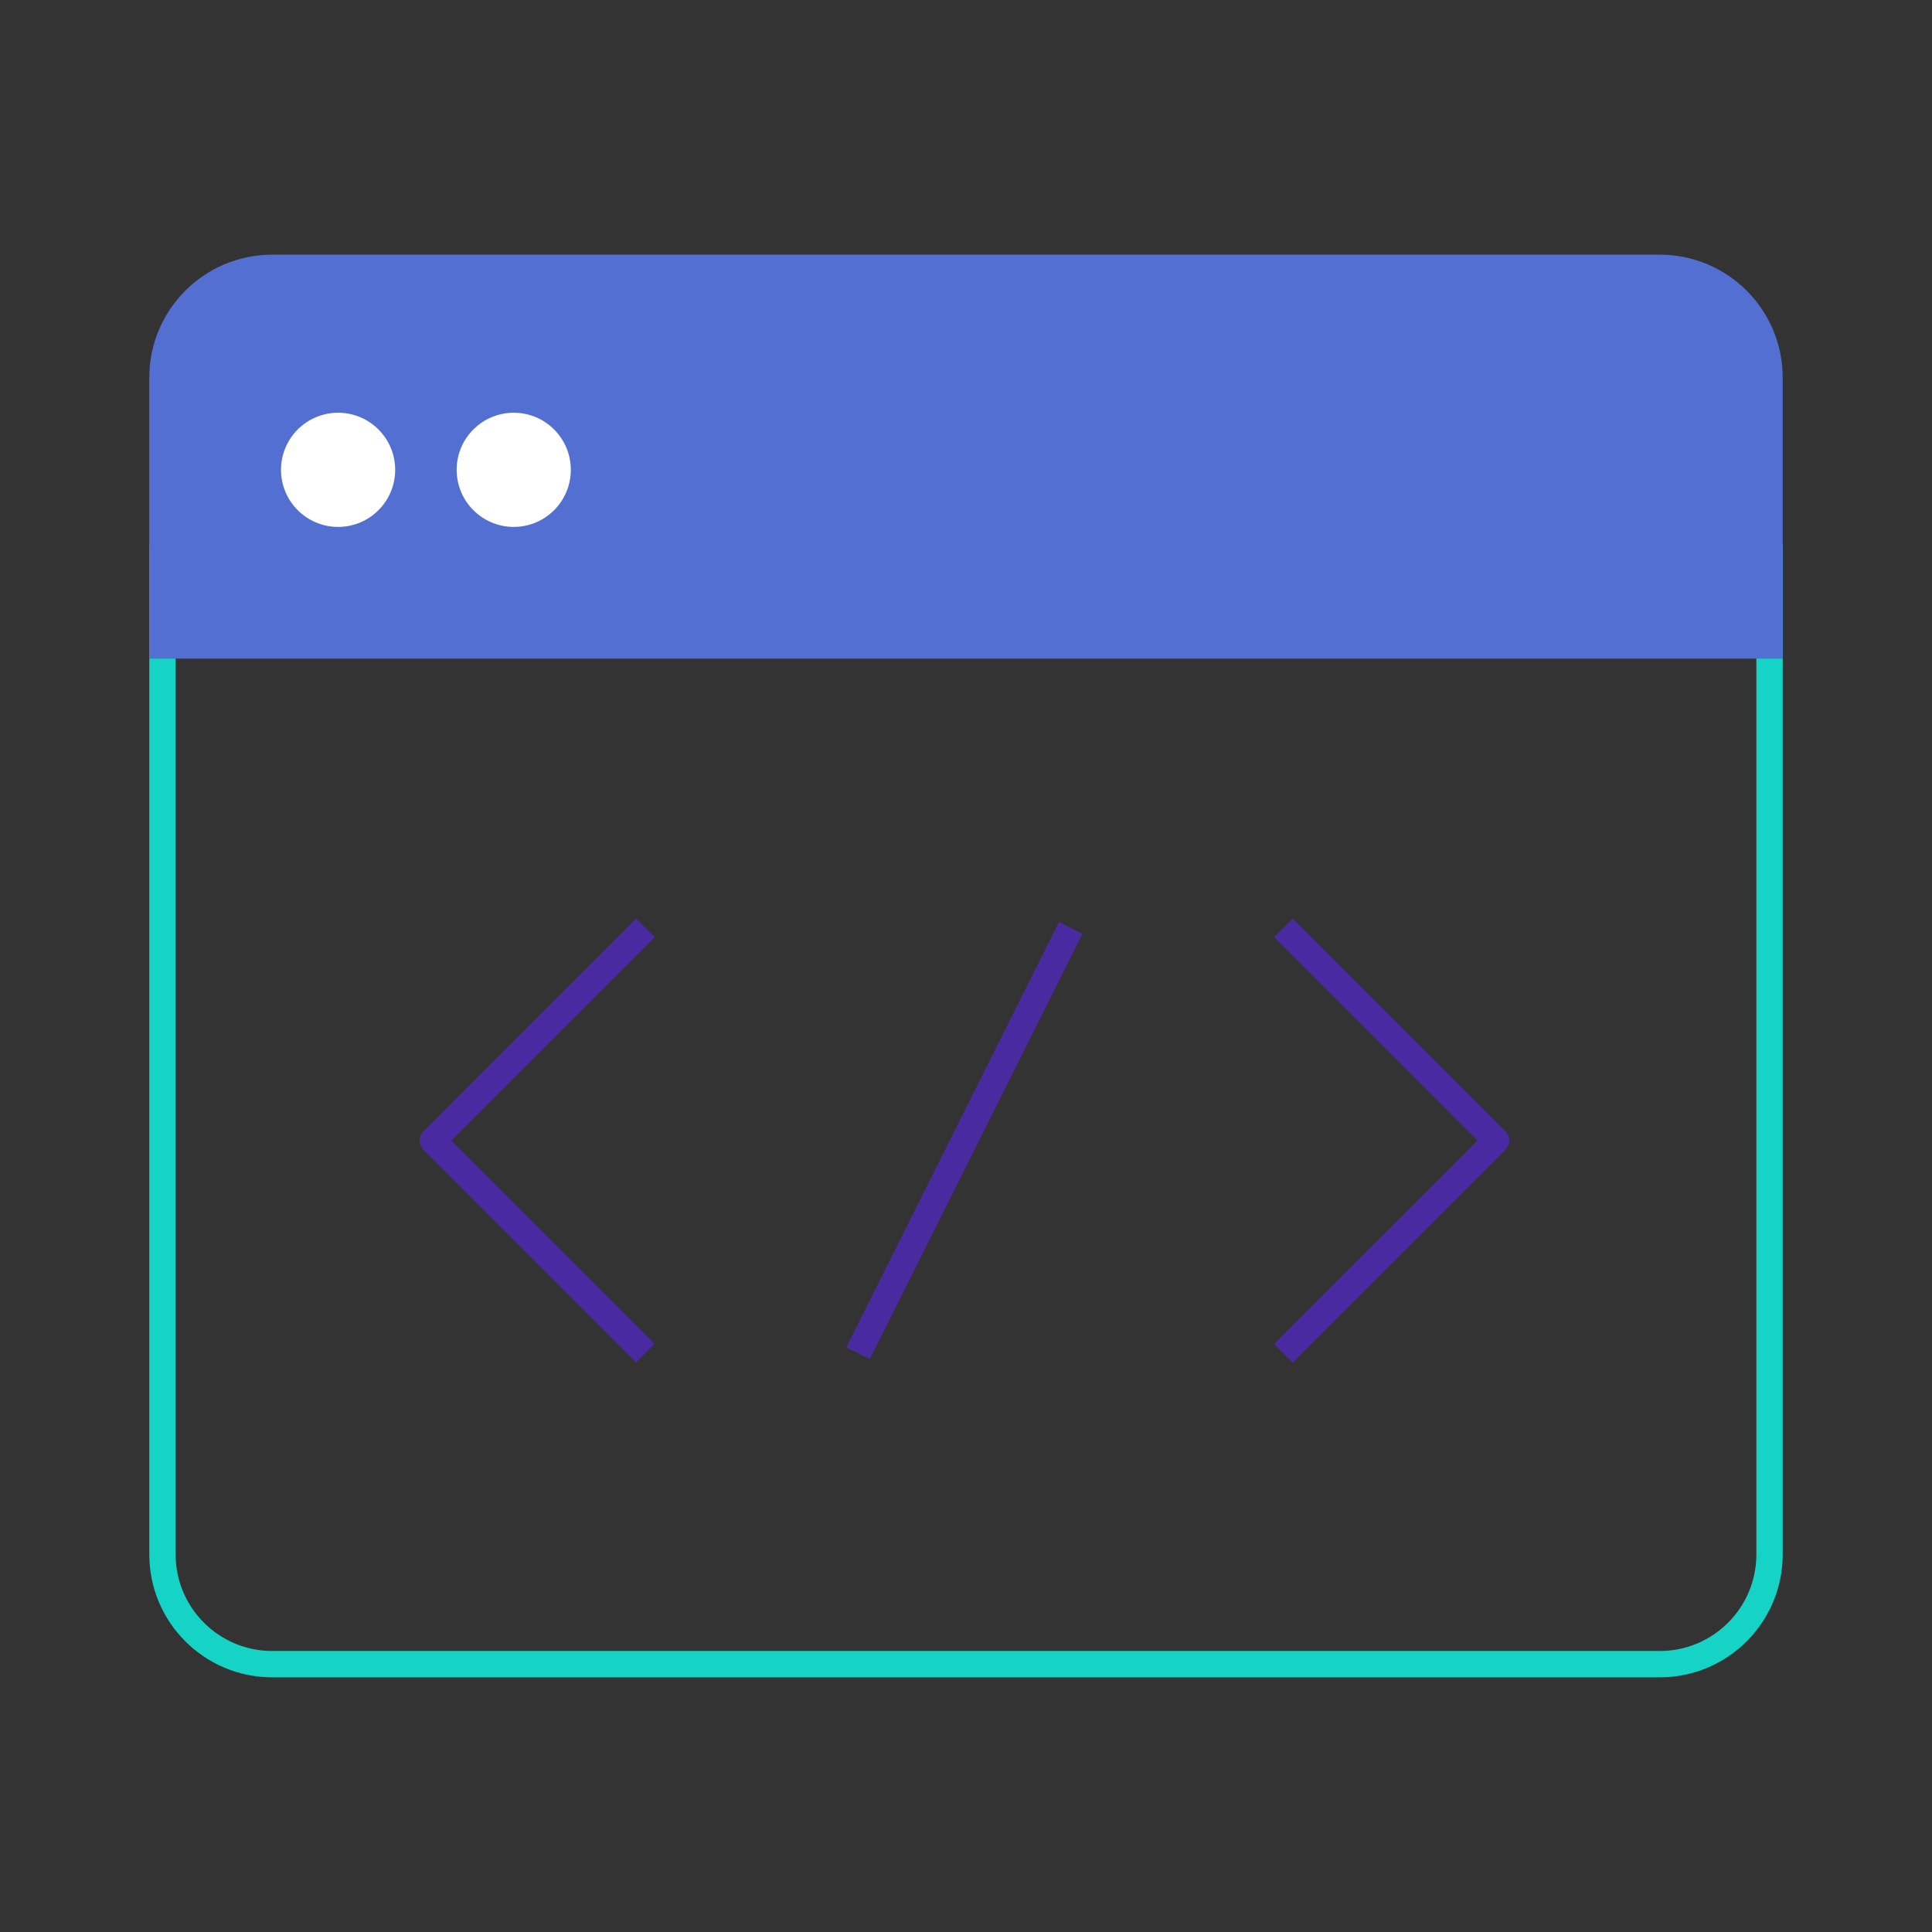
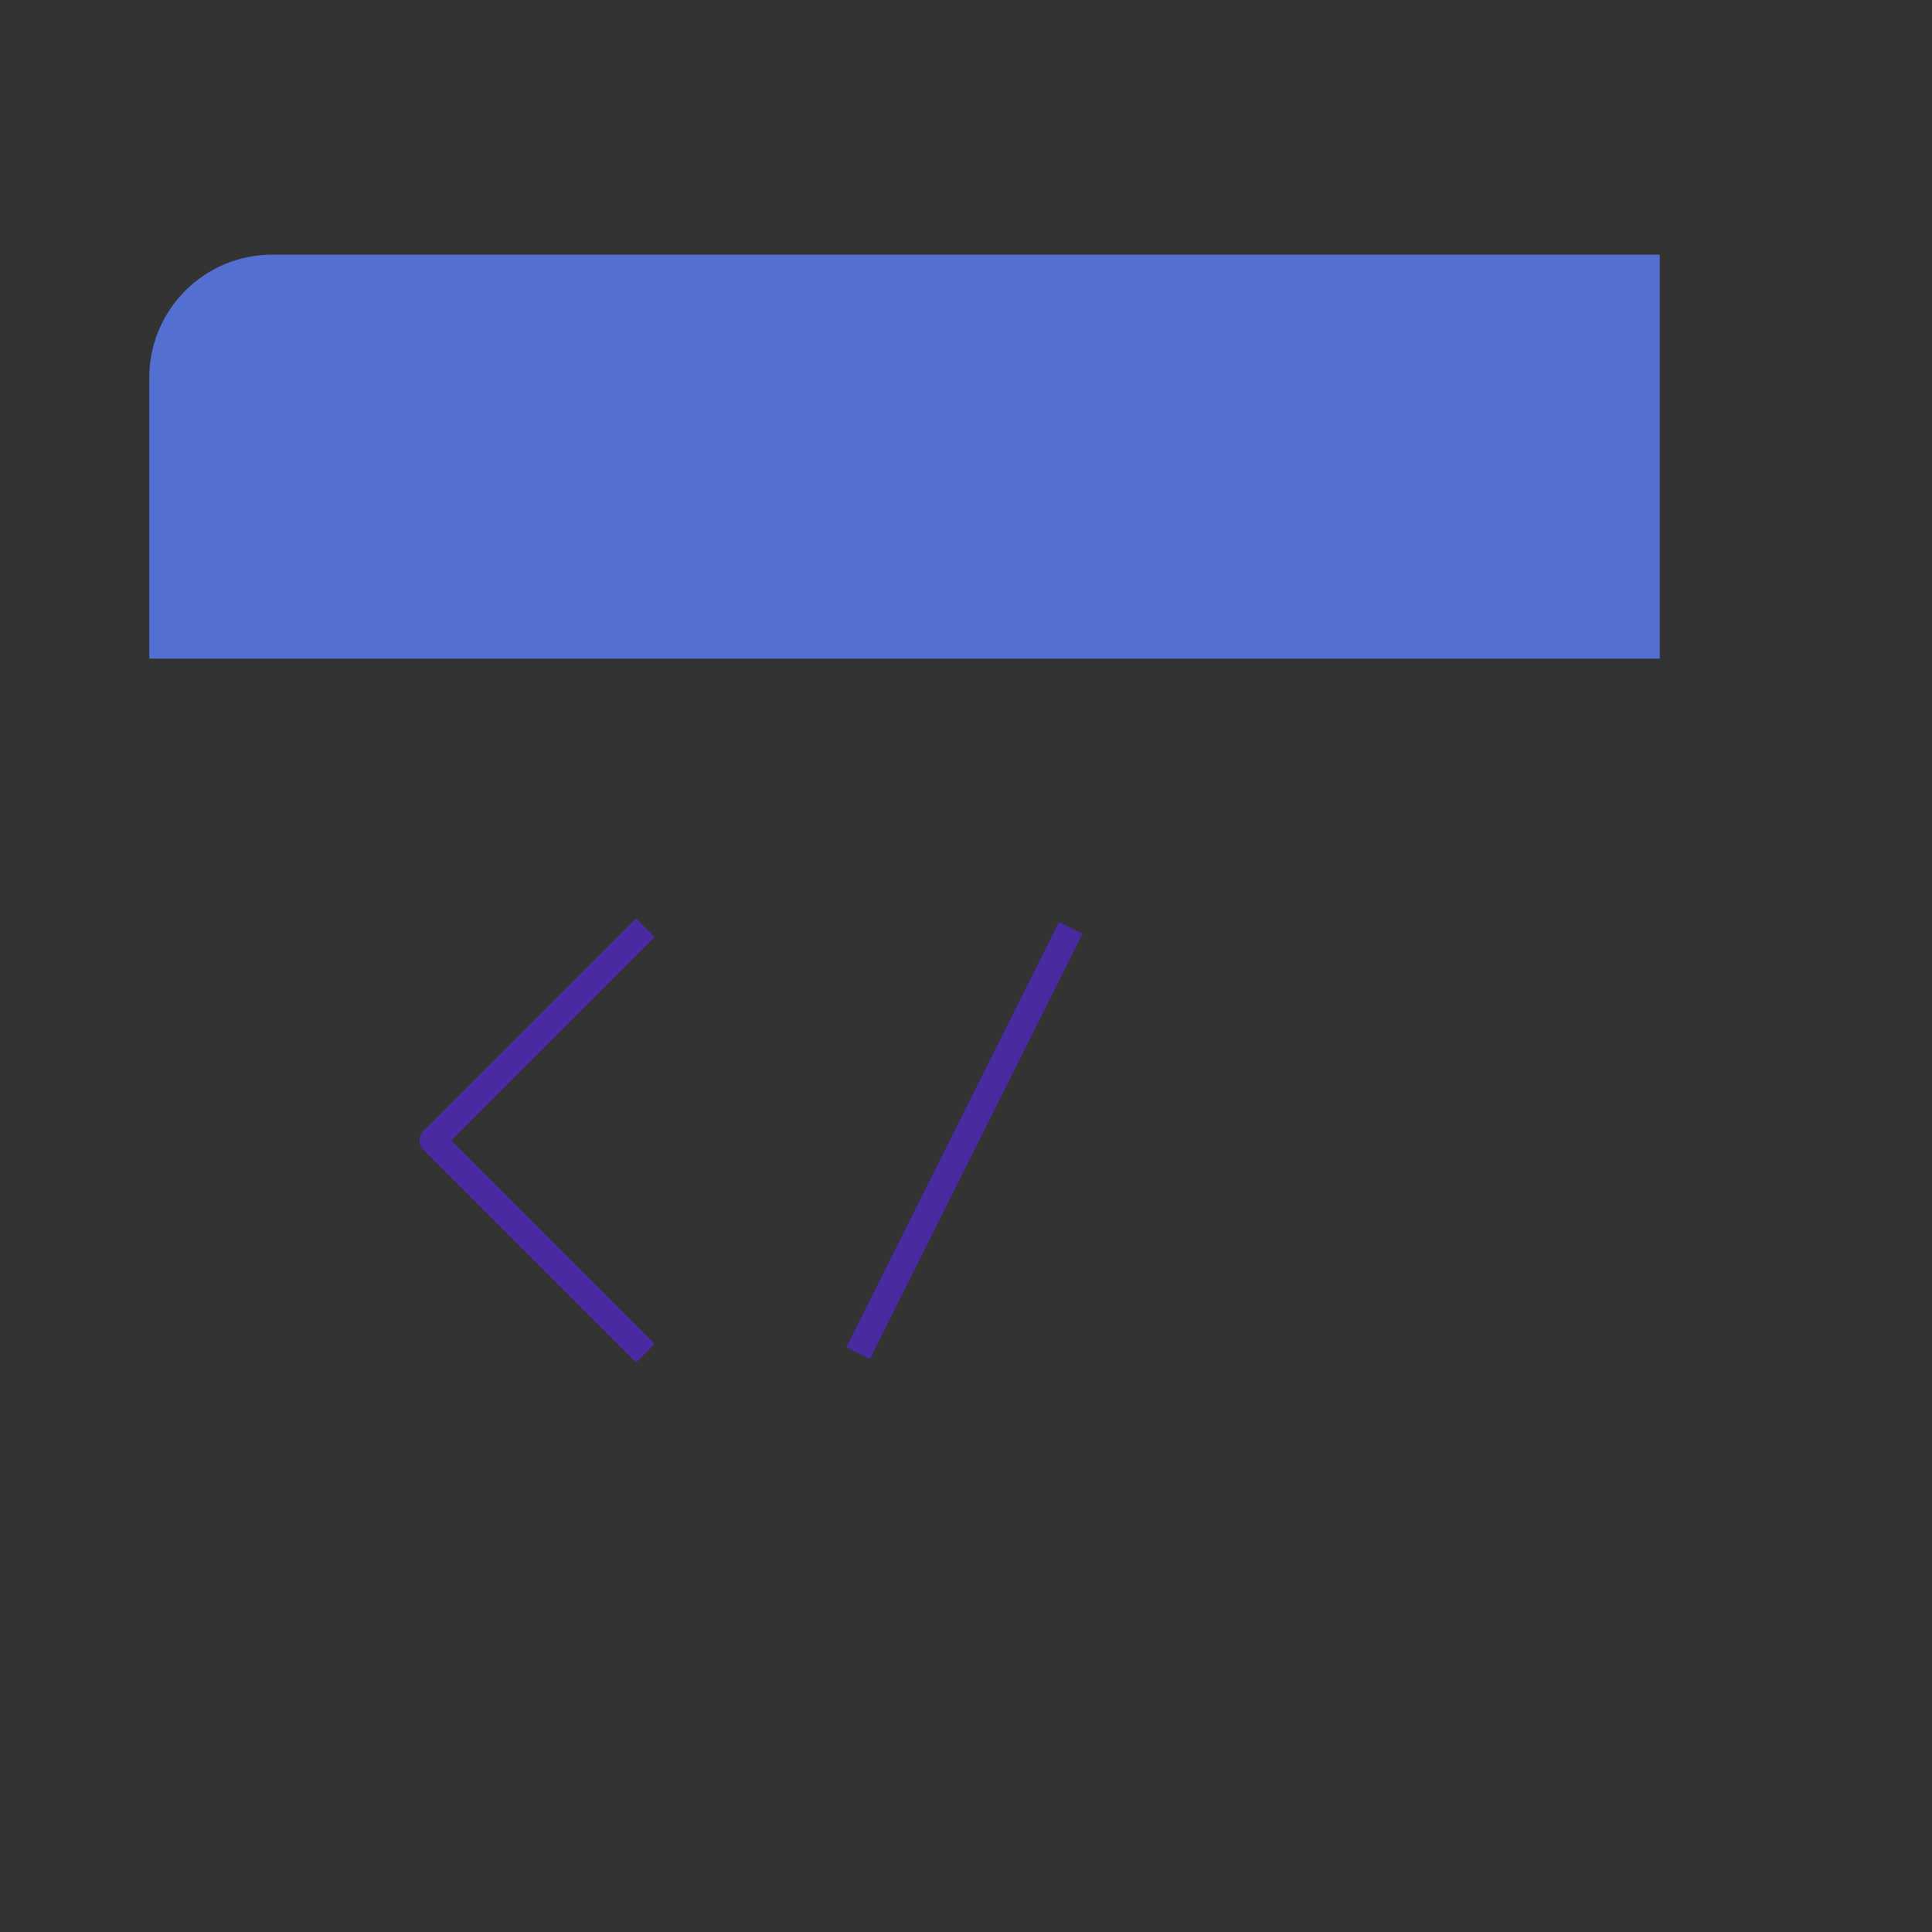
<svg xmlns="http://www.w3.org/2000/svg" width="220" height="220" viewBox="0 0 220 220" fill="none">
  <rect x="0" y="0" width="220" height="220" fill="#333333" stroke="none" />
-   <path d="M146.142 105.652L170.359 129.87L146.142 154.087" stroke="#492AA1" stroke-width="3" stroke-linejoin="round" />
  <path d="M73.489 105.652L49.272 129.87L73.489 154.087" stroke="#492AA1" stroke-width="3" stroke-linejoin="round" />
  <path d="M121.925 105.652L97.707 154.087" stroke="#492AA1" stroke-width="3" stroke-linejoin="round" />
-   <path d="M189 189.5L31 189.5C24.096 189.5 18.5 183.904 18.5 177L18.5 63.5L201.5 63.5L201.5 177C201.5 183.904 195.904 189.5 189 189.5Z" stroke="#15D3C5" stroke-width="3" />
-   <path d="M17 43C17 35.268 23.268 29 31 29H189C196.732 29 203 35.268 203 43V75H17V43Z" fill="#546FD2" />
-   <circle cx="38.5" cy="53.5" r="6.5" fill="white" />
-   <circle cx="58.5" cy="53.5" r="6.5" fill="white" />
+   <path d="M17 43C17 35.268 23.268 29 31 29H189V75H17V43Z" fill="#546FD2" />
</svg>